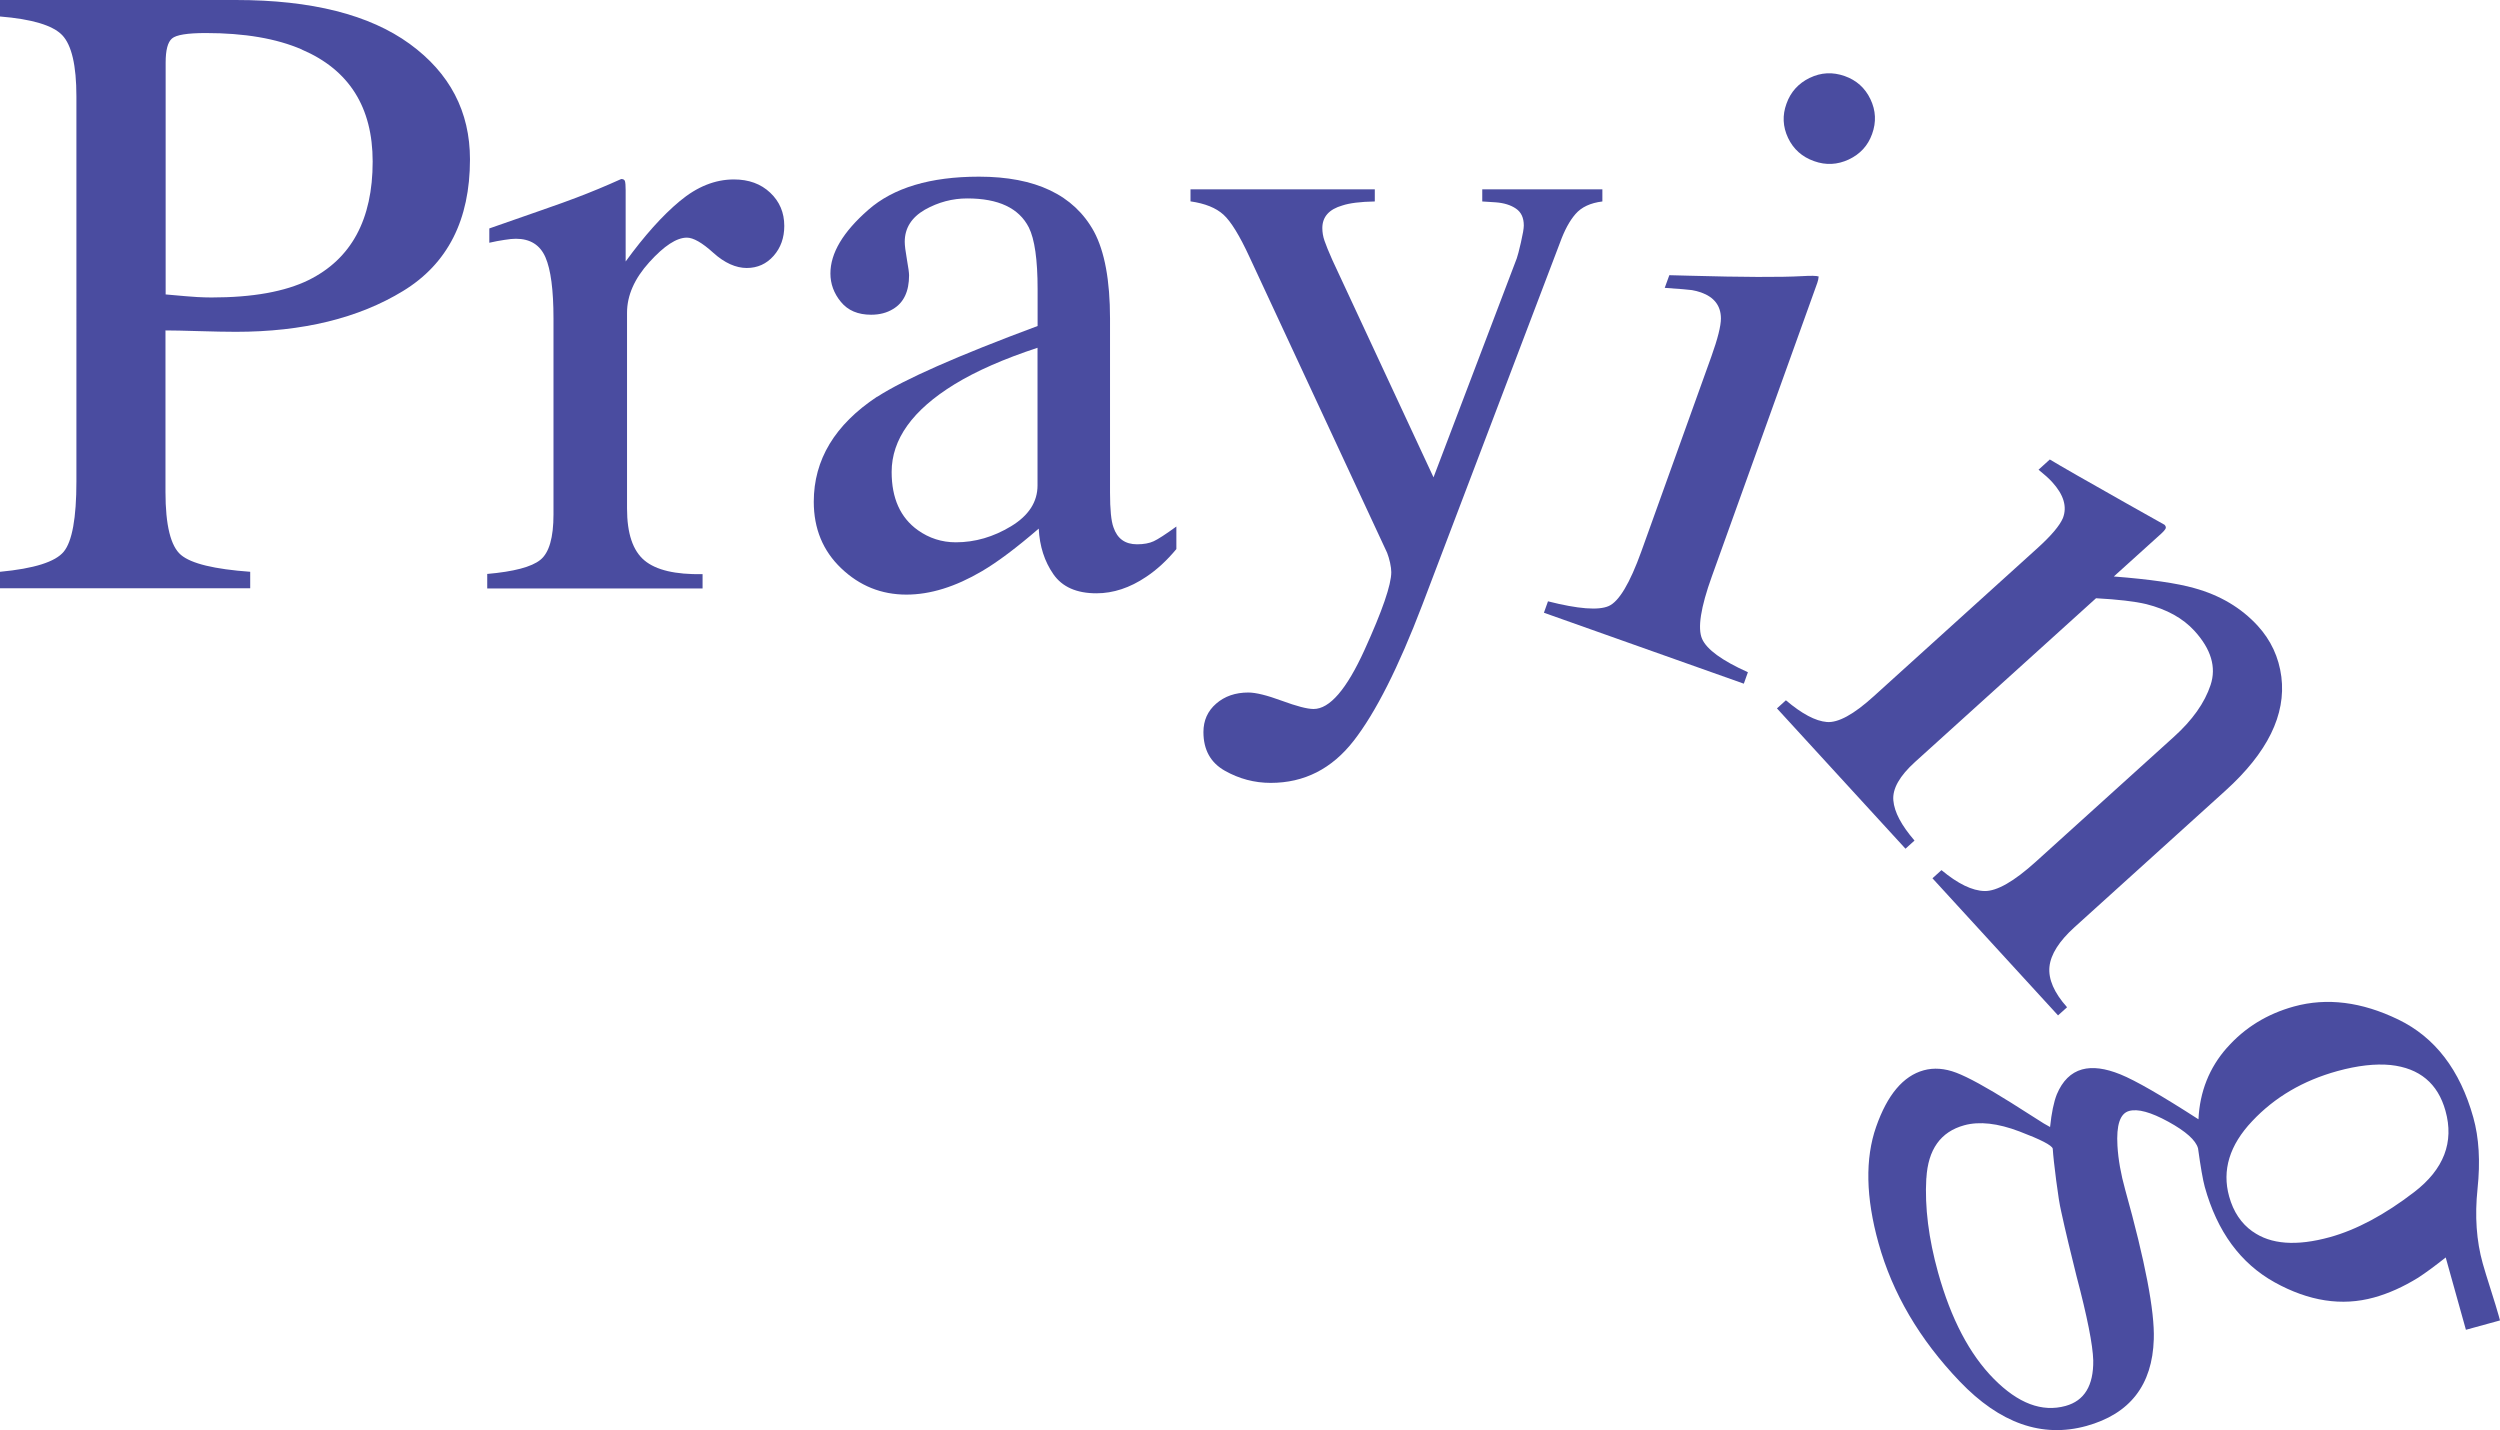
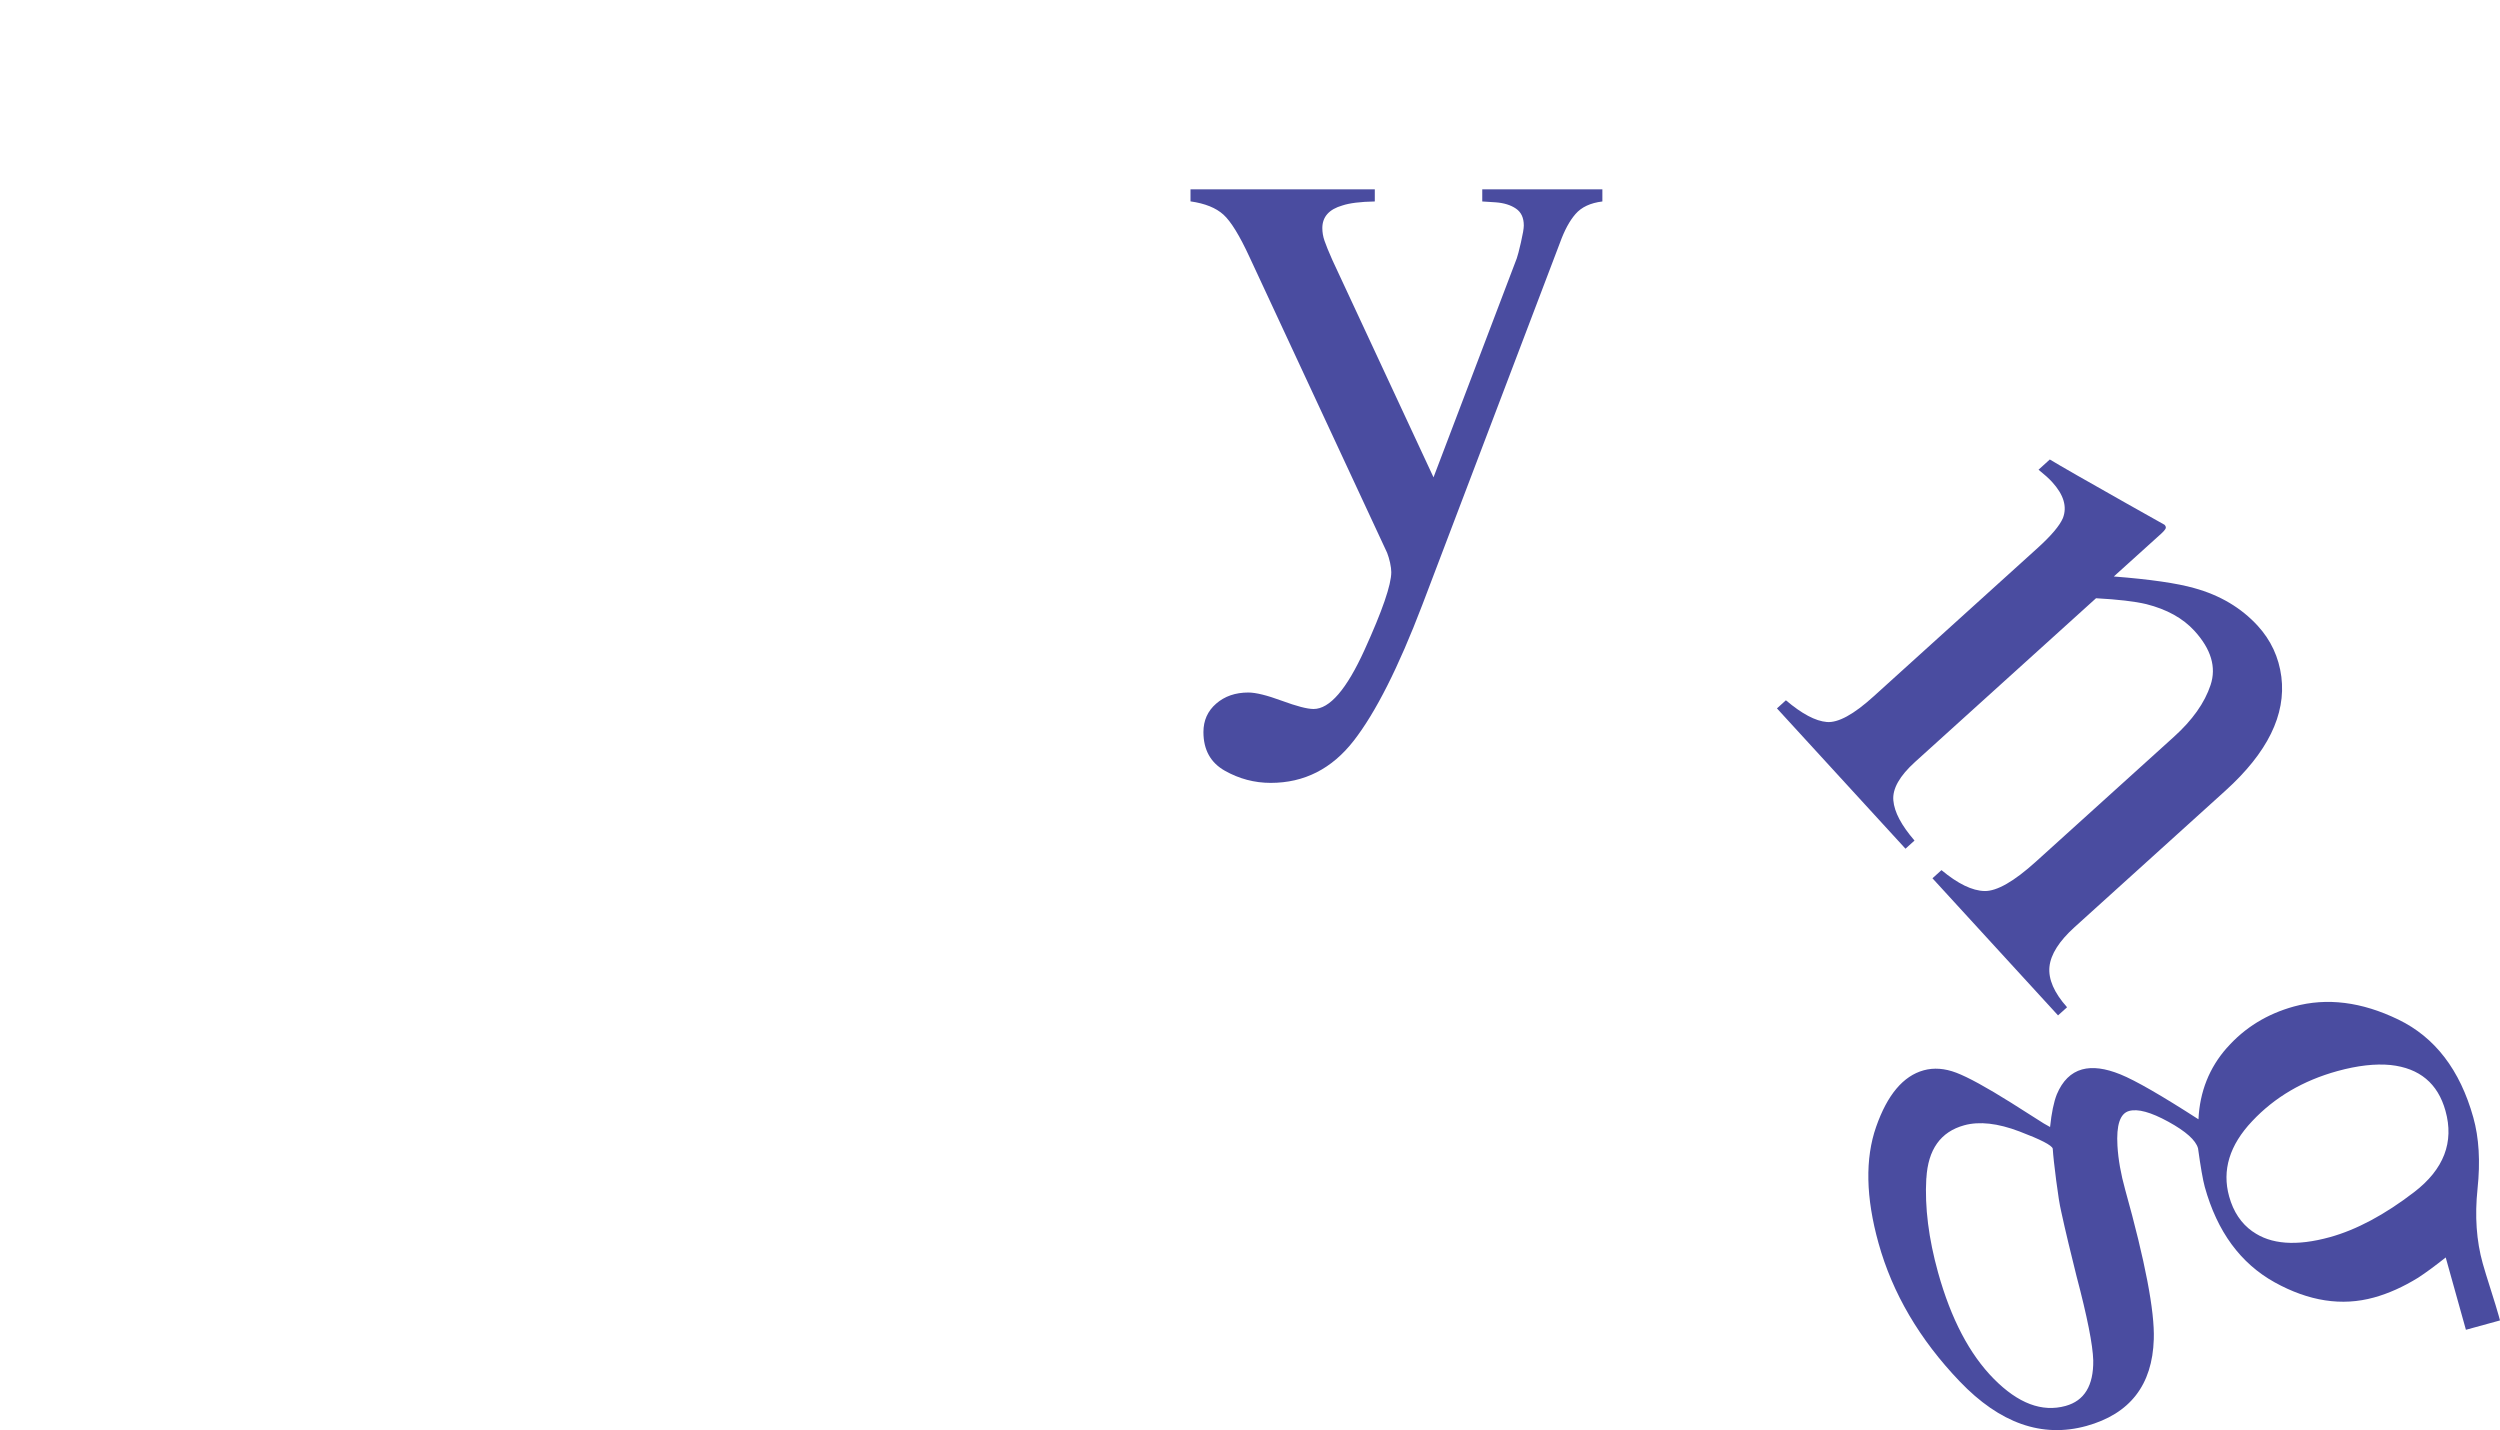
<svg xmlns="http://www.w3.org/2000/svg" viewBox="0 0 288.26 164.89" data-name="Layer 1" id="Layer_1">
  <defs>
    <style>
      .cls-1 {
        fill: #4a4ca0;
      }
    </style>
  </defs>
  <g>
-     <path d="M0,65.93c3.93-.37,6.38-1.14,7.35-2.32.97-1.18,1.46-3.88,1.46-8.1V11.11c0-3.57-.55-5.92-1.64-7.06-1.09-1.13-3.48-1.85-7.18-2.15V0h27.2c8.73,0,15.41,1.69,20.05,5.06,4.63,3.37,6.95,7.81,6.95,13.32,0,6.98-2.57,12.03-7.71,15.17-5.14,3.14-11.57,4.71-19.29,4.71-1.11,0-2.53-.03-4.26-.08-1.73-.05-3.01-.08-3.85-.08v18.62c0,3.85.6,6.27,1.79,7.27,1.19,1,3.85,1.64,7.98,1.94v1.9H0v-1.9ZM34.81,5.71c-2.92-1.27-6.62-1.9-11.08-1.9-2.12,0-3.42.21-3.9.63-.49.42-.73,1.34-.73,2.78v26.73c1.85.17,3.06.27,3.63.3.57.03,1.12.05,1.66.05,4.74,0,8.46-.67,11.18-2,4.94-2.44,7.4-6.99,7.4-13.67,0-6.27-2.72-10.58-8.16-12.91Z" class="cls-1" />
-     <path d="M56.16,66.18c3.09-.27,5.14-.81,6.15-1.63,1.01-.82,1.51-2.56,1.51-5.23v-22.58c0-3.3-.31-5.66-.93-7.08-.62-1.42-1.76-2.13-3.4-2.13-.34,0-.78.04-1.33.13-.55.08-1.13.19-1.74.33v-1.65c1.91-.67,3.87-1.35,5.87-2.05,2.01-.7,3.4-1.2,4.17-1.5,1.67-.63,3.4-1.35,5.17-2.15.23,0,.38.08.43.25.05.17.08.52.08,1.05v8.21c2.16-2.97,4.23-5.29,6.24-6.96,2-1.67,4.08-2.5,6.24-2.5,1.72,0,3.11.51,4.19,1.53,1.08,1.02,1.62,2.29,1.62,3.83,0,1.37-.41,2.52-1.23,3.45-.82.93-1.86,1.4-3.1,1.4s-2.56-.58-3.85-1.75c-1.29-1.17-2.31-1.75-3.05-1.75-1.18,0-2.62.94-4.33,2.83-1.71,1.89-2.57,3.83-2.57,5.83v22.58c0,2.87.67,4.86,2.01,5.98,1.34,1.12,3.58,1.64,6.7,1.58v1.65h-24.83v-1.65Z" class="cls-1" />
-     <path d="M101.15,45.75c3.09-2,9.25-4.72,18.49-8.16v-4.25c0-3.4-.34-5.77-1.01-7.11-1.14-2.24-3.51-3.35-7.1-3.35-1.71,0-3.34.43-4.89,1.3-1.55.9-2.32,2.14-2.32,3.7,0,.4.08,1.08.25,2.03.17.95.25,1.56.25,1.83,0,1.87-.62,3.17-1.86,3.9-.7.43-1.54.65-2.52.65-1.51,0-2.67-.49-3.48-1.48-.81-.98-1.21-2.08-1.21-3.28,0-2.34,1.45-4.78,4.36-7.33,2.9-2.55,7.16-3.83,12.77-3.83,6.51,0,10.93,2.1,13.25,6.31,1.24,2.3,1.86,5.66,1.86,10.06v20.07c0,1.94.13,3.27.4,4,.44,1.3,1.34,1.95,2.72,1.95.77,0,1.41-.12,1.91-.35.5-.23,1.38-.8,2.62-1.7v2.6c-1.08,1.3-2.23,2.37-3.48,3.2-1.88,1.27-3.8,1.9-5.74,1.9-2.28,0-3.94-.73-4.96-2.2-1.02-1.47-1.59-3.22-1.69-5.26-2.55,2.2-4.73,3.84-6.55,4.91-3.06,1.8-5.96,2.7-8.71,2.7-2.89,0-5.39-1.01-7.51-3.03-2.12-2.02-3.17-4.58-3.17-7.68,0-4.84,2.43-8.88,7.3-12.11ZM119.63,40.1c-3.86,1.27-7.05,2.67-9.57,4.21-4.84,2.97-7.25,6.34-7.25,10.11,0,3.04,1.01,5.27,3.02,6.71,1.31.93,2.77,1.4,4.38,1.4,2.22,0,4.34-.62,6.37-1.85,2.03-1.23,3.05-2.8,3.05-4.71v-15.87Z" class="cls-1" />
    <path d="M137.26,21.83h21.26v1.4c-1.68.03-2.92.19-3.73.46-1.54.44-2.32,1.31-2.32,2.61,0,.48.08.97.25,1.46.17.5.47,1.24.91,2.23l11.66,25.05,9.6-25.25c.1-.27.26-.89.48-1.84.22-.96.33-1.6.33-1.95,0-.89-.3-1.54-.91-1.95-.6-.41-1.38-.65-2.32-.72l-1.56-.1v-1.4h13.85v1.4c-1.38.17-2.41.65-3.1,1.45-.69.79-1.28,1.9-1.79,3.31l-15.87,41.75c-2.75,7.21-5.39,12.43-7.91,15.67-2.52,3.24-5.71,4.86-9.57,4.86-1.88,0-3.64-.47-5.29-1.4-1.65-.93-2.47-2.42-2.47-4.46,0-1.34.49-2.43,1.47-3.28.98-.85,2.21-1.28,3.71-1.28.86,0,2.15.32,3.86.95,1.71.63,2.93.95,3.66.95,1.86,0,3.81-2.27,5.87-6.8,2.06-4.53,3.09-7.52,3.09-8.98,0-.3-.05-.66-.14-1.09-.1-.43-.21-.81-.34-1.14l-15.87-34.11c-1.14-2.47-2.14-4.1-3-4.88-.86-.78-2.12-1.29-3.8-1.53v-1.4Z" class="cls-1" />
  </g>
-   <path d="M178.47,69.33c3.5.89,5.84,1.07,7.02.55,1.18-.52,2.44-2.62,3.76-6.29l8.08-22.49c.73-2.04,1.1-3.51,1.1-4.39-.01-1.46-.78-2.45-2.29-2.99-.35-.12-.7-.21-1.05-.27-.35-.05-1.4-.14-3.14-.26l.53-1.46,2.28.06c6.18.17,10.52.19,13.03.05,1.02-.06,1.66-.05,1.91.04-.02.24-.07.49-.16.74l-12.16,33.85c-1.29,3.58-1.66,5.98-1.12,7.2.54,1.22,2.3,2.5,5.28,3.84l-.47,1.32-23.05-8.18.47-1.32ZM208.67,8.98c1.3-.63,2.64-.7,4.03-.21,1.36.48,2.35,1.37,2.97,2.67.62,1.3.69,2.63.19,4.01-.48,1.35-1.38,2.32-2.69,2.94-1.31.61-2.64.68-4,.19-1.39-.49-2.39-1.39-3-2.68-.61-1.29-.67-2.61-.18-3.95.48-1.35,1.37-2.33,2.67-2.97Z" class="cls-1" />
  <path d="M205.94,80.76c1.83,1.55,3.39,2.38,4.7,2.49,1.3.11,3.1-.87,5.38-2.94l18.92-17.12c1.58-1.43,2.55-2.58,2.92-3.45.51-1.32.09-2.7-1.24-4.16-.2-.22-.43-.44-.66-.65-.24-.21-.54-.47-.91-.77l1.3-1.18c1.22.74,4.19,2.44,8.89,5.09l4.34,2.44c.16.17.19.33.1.48-.09.15-.25.33-.47.53l-5.48,4.95c4.21.33,7.3.78,9.27,1.34,2.98.82,5.41,2.27,7.31,4.33,1.53,1.67,2.45,3.64,2.74,5.9.55,4.37-1.6,8.74-6.44,13.12l-17.4,15.74c-1.79,1.62-2.75,3.14-2.9,4.57-.14,1.43.53,2.99,2.03,4.67l-1.04.94-14.48-15.81,1.04-.94c1.9,1.58,3.55,2.38,4.97,2.41,1.41.03,3.39-1.1,5.92-3.39l15.91-14.39c2.14-1.93,3.55-3.92,4.23-5.98.68-2.05.06-4.14-1.87-6.25-1.33-1.45-3.17-2.47-5.54-3.07-1.34-.32-3.27-.54-5.8-.68l-20.86,18.87c-1.79,1.62-2.63,3.1-2.51,4.44.11,1.34.93,2.88,2.44,4.63l-1.04.94-14.82-16.18,1.04-.94Z" class="cls-1" />
  <path d="M256.79,120.8c2.04-2.31,4.61-3.89,7.72-4.75,3.79-1.04,7.8-.54,12.03,1.51,4.23,2.05,7.11,5.81,8.64,11.28.66,2.35.82,5.09.49,8.23-.33,3.14-.13,6.01.6,8.61.19.68.5,1.69.93,3.04.43,1.35.73,2.34.9,2.95l.16.58-3.93,1.08-2.33-8.34c-1.2.95-2.25,1.73-3.17,2.33-1.72,1.06-3.43,1.83-5.11,2.29-3.69,1.02-7.5.43-11.44-1.75-3.94-2.19-6.63-5.85-8.06-11-.22-.8-.48-2.29-.78-4.46-.26-.93-1.4-1.95-3.42-3.06-2.02-1.11-3.53-1.52-4.53-1.24-1.04.29-1.48,1.62-1.34,4.01.09,1.57.39,3.26.89,5.06,2.31,8.28,3.41,14.03,3.3,17.25-.16,5.28-2.75,8.61-7.77,10-5.11,1.41-9.98-.3-14.61-5.14-4.63-4.84-7.75-10.15-9.36-15.94-1.47-5.27-1.56-9.75-.27-13.43,1.29-3.68,3.12-5.85,5.48-6.5,1.16-.32,2.42-.23,3.76.28,1.34.51,3.45,1.66,6.32,3.46l3.75,2.38.74.42c.17-1.63.43-2.89.78-3.77.65-1.55,1.62-2.51,2.91-2.87,1.2-.33,2.67-.14,4.42.57,1.75.71,4.75,2.44,9,5.18.15-3.19,1.25-5.95,3.29-8.26ZM222.11,135.87c-.19,3.32.27,6.95,1.36,10.87,1.49,5.34,3.63,9.42,6.43,12.25,2.8,2.83,5.55,3.87,8.27,3.12,2.17-.6,3.23-2.35,3.19-5.25-.05-1.79-.69-5.03-1.93-9.72-.3-1.2-.61-2.47-.93-3.8-.32-1.33-.6-2.56-.84-3.67-.17-.72-.36-1.9-.57-3.54-.21-1.64-.35-2.87-.4-3.69-.11-.39-1.39-1.05-3.84-1.98-2.5-.95-4.62-1.19-6.37-.71-2.72.75-4.17,2.79-4.36,6.11ZM259.73,141.99c2.09,1.5,5.06,1.72,8.91.66,3.07-.85,6.32-2.58,9.73-5.2,3.41-2.62,4.62-5.75,3.6-9.38-.88-3.15-2.99-4.91-6.33-5.27-1.76-.17-3.8.06-6.13.7-3.95,1.09-7.23,3.01-9.83,5.78-2.61,2.76-3.49,5.66-2.65,8.68.49,1.77,1.39,3.11,2.7,4.04Z" class="cls-1" />
</svg>